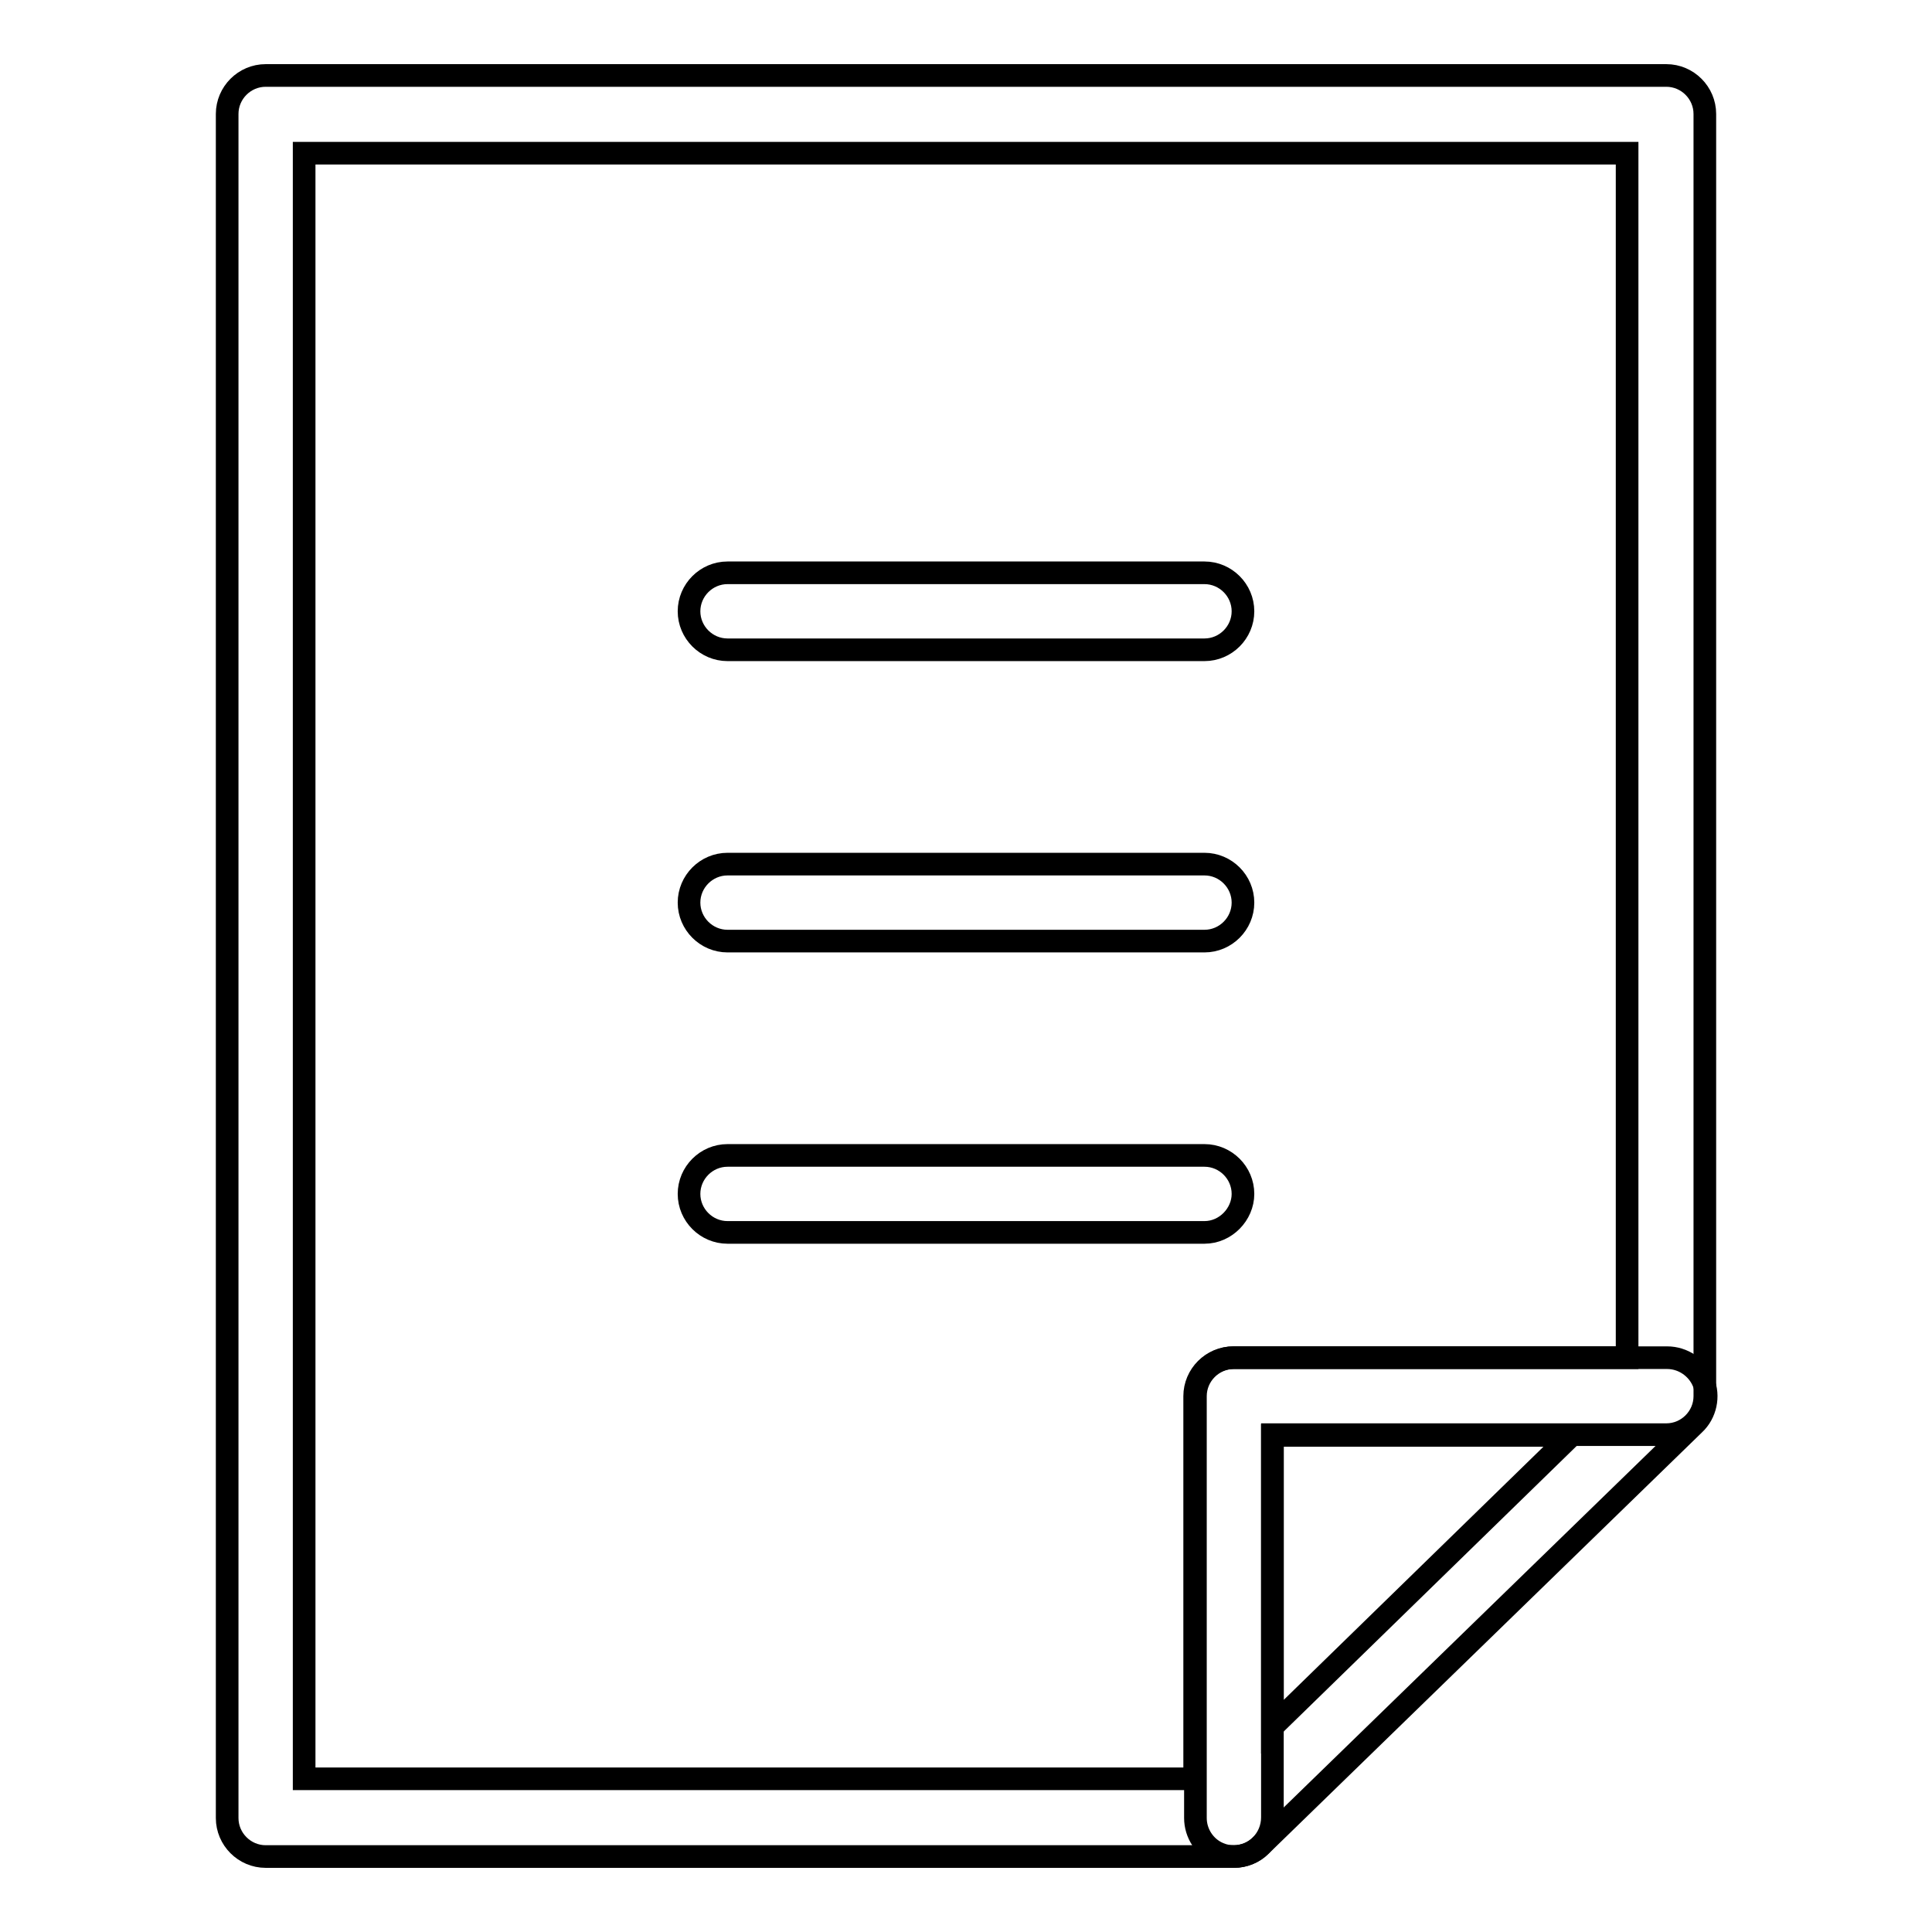
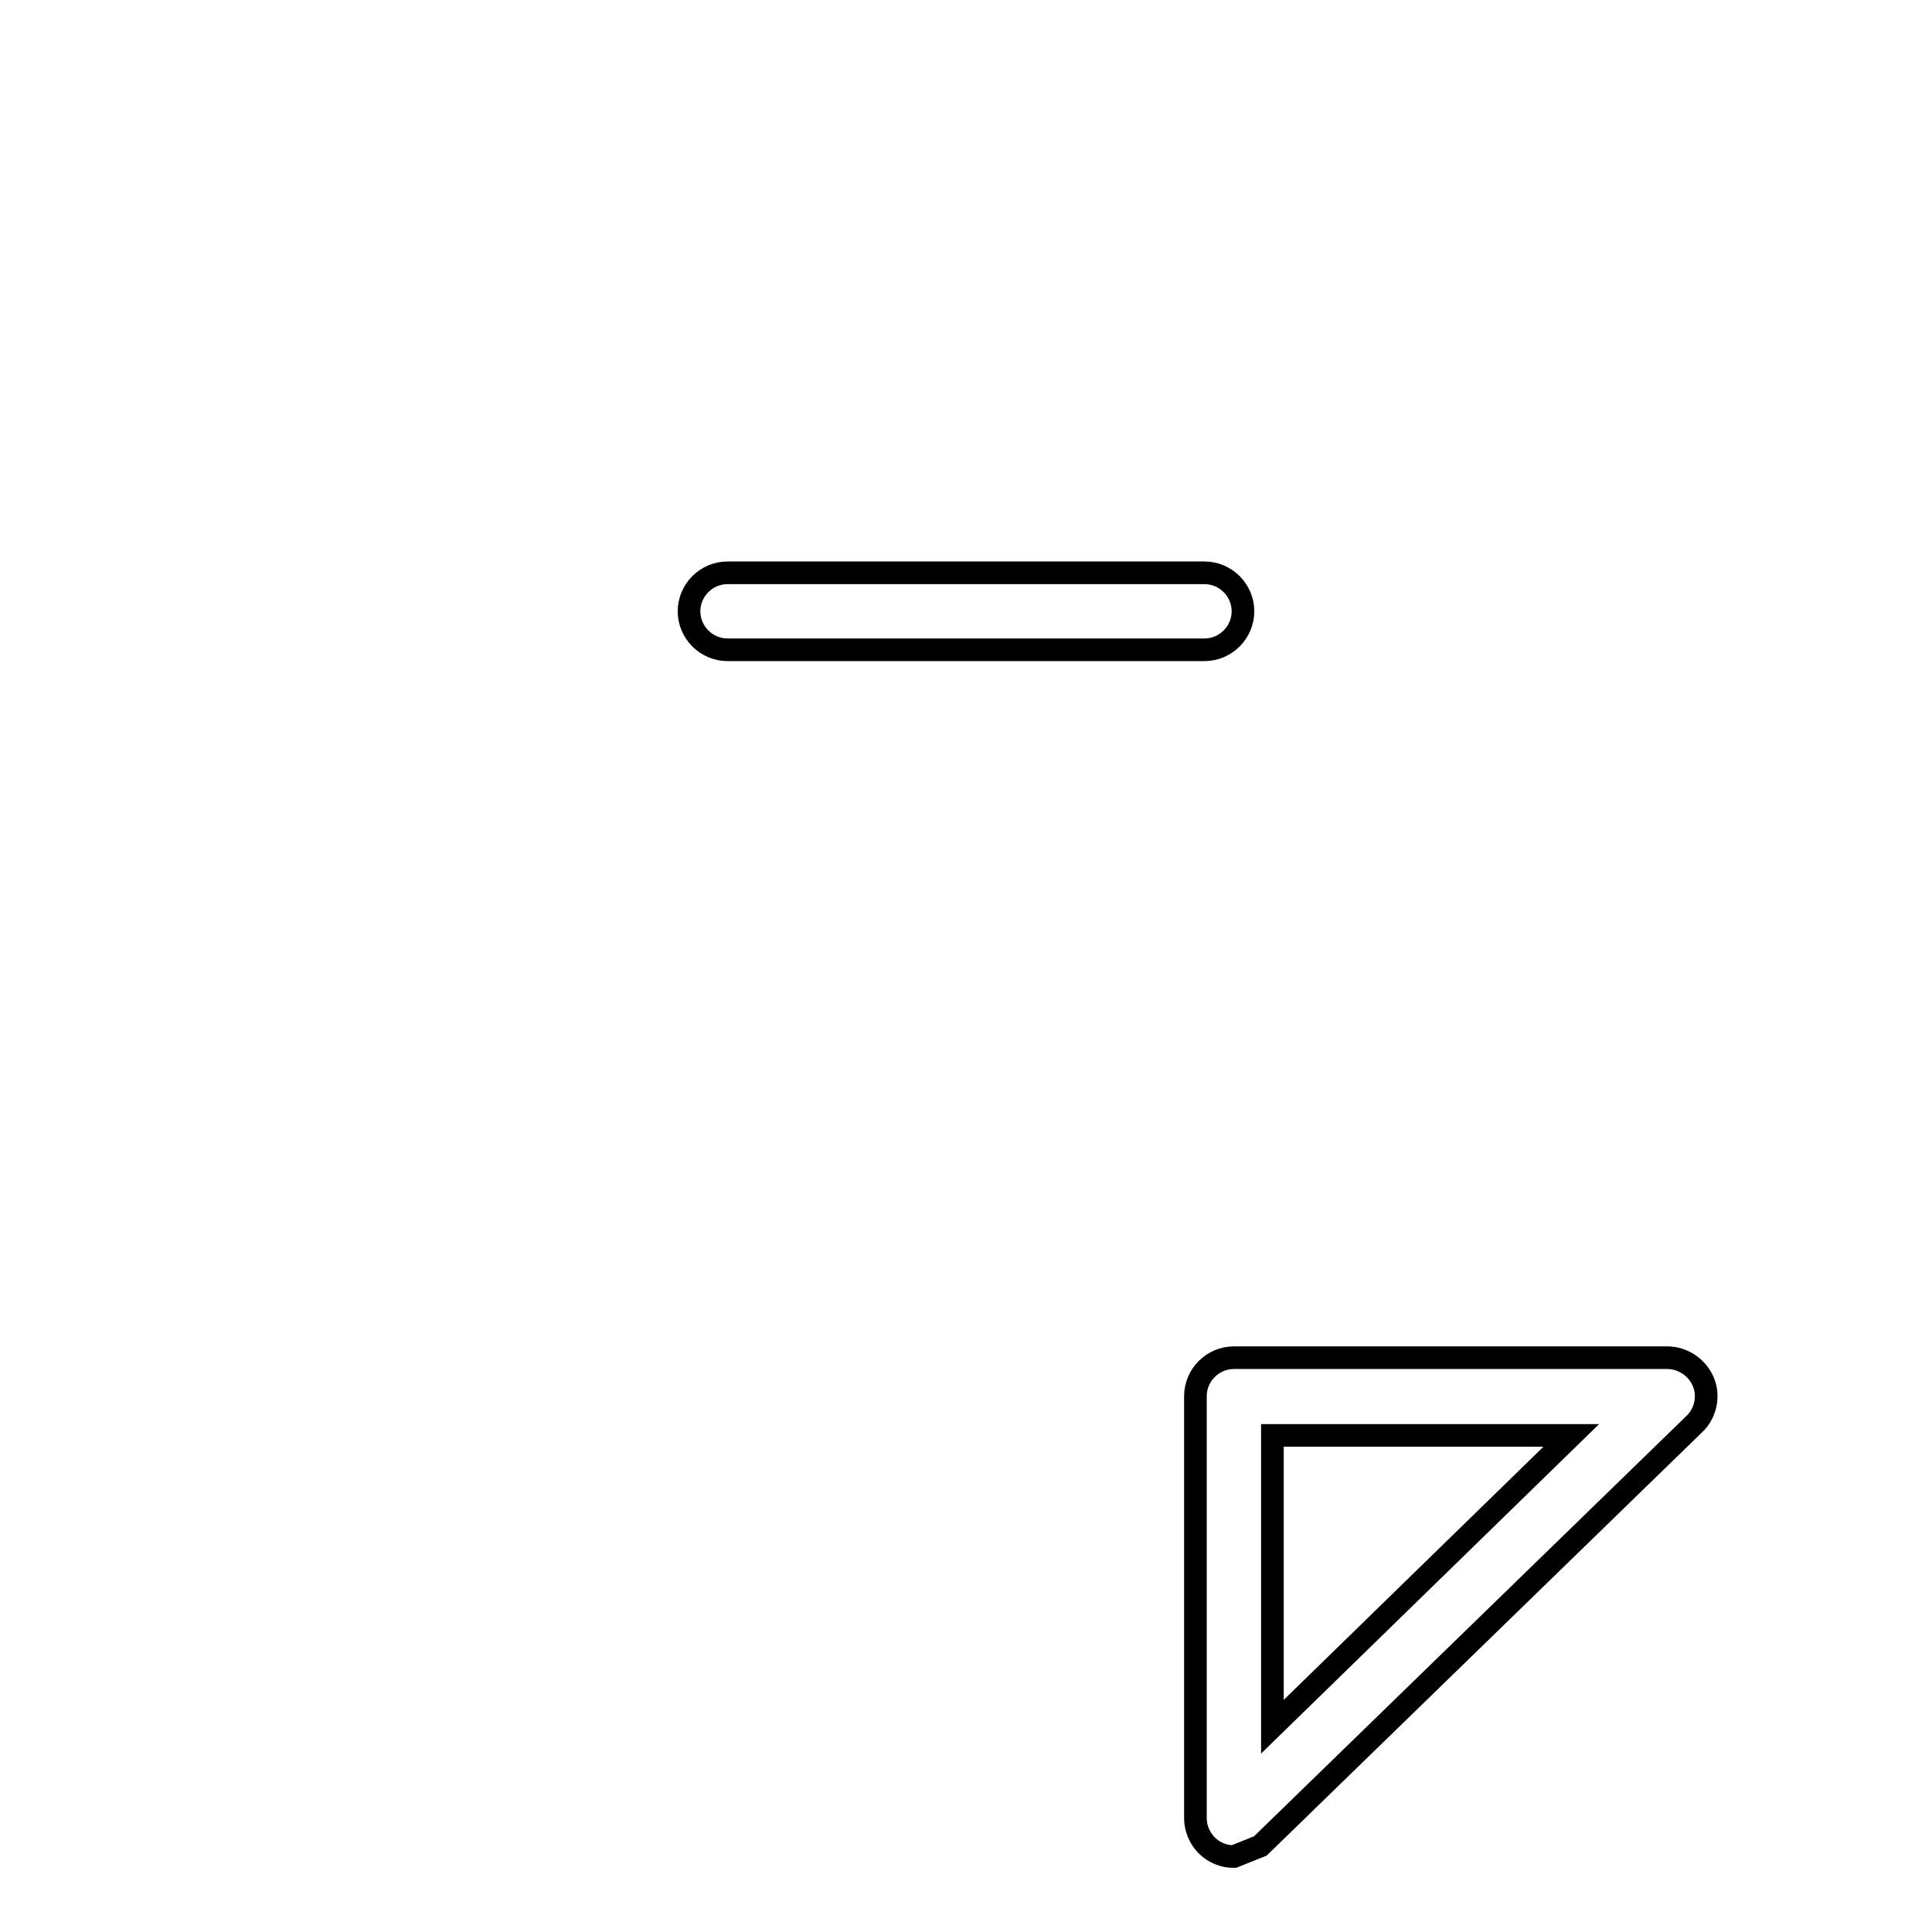
<svg xmlns="http://www.w3.org/2000/svg" version="1.1" x="0px" y="0px" viewBox="0 0 256 256" enable-background="new 0 0 256 256" xml:space="preserve">
  <g>
    <g>
      <path stroke-width="3" fill-opacity="0" stroke="#000000" d="M159.6,86.1H96.4c-2.8,0-5.1-2.3-5.1-5.1c0-2.8,2.3-5.1,5.1-5.1h63.2c2.8,0,5.1,2.3,5.1,5.1C164.7,83.8,162.4,86.1,159.6,86.1z" />
-       <path stroke-width="3" fill-opacity="0" stroke="#000000" d="M159.6,124.7H96.4c-2.8,0-5.1-2.3-5.1-5.1c0-2.8,2.3-5.1,5.1-5.1h63.2c2.8,0,5.1,2.3,5.1,5.1C164.7,122.4,162.4,124.7,159.6,124.7z" />
-       <path stroke-width="3" fill-opacity="0" stroke="#000000" d="M159.6,163.3H96.4c-2.8,0-5.1-2.3-5.1-5.1c0-2.8,2.3-5.1,5.1-5.1h63.2c2.8,0,5.1,2.3,5.1,5.1C164.7,160.9,162.4,163.3,159.6,163.3z" />
-       <path stroke-width="3" fill-opacity="0" stroke="#000000" d="M163.5,246H35.2c-2.8,0-5.1-2.3-5.1-5.1V15.1c0-2.8,2.3-5.1,5.1-5.1h185.6c2.8,0,5.1,2.3,5.1,5.1V185c0,2.8-2.3,5.1-5.1,5.1h-52.2v50.7C168.6,243.7,166.3,246,163.5,246z M40.3,235.7h118V185c0-2.8,2.3-5.1,5.1-5.1h52.2V20.3H40.3V235.7z" />
-       <path stroke-width="3" fill-opacity="0" stroke="#000000" d="M163.5,246c-0.7,0-1.3-0.1-2-0.4c-1.9-0.8-3.1-2.7-3.1-4.7V185c0-2.8,2.3-5.1,5.1-5.1h57.4c2.1,0,4,1.3,4.8,3.2c0.8,1.9,0.3,4.2-1.2,5.6L167,244.6C166.1,245.5,164.8,246,163.5,246z M168.6,190.2v38.6l39.6-38.6H168.6z" />
+       <path stroke-width="3" fill-opacity="0" stroke="#000000" d="M163.5,246c-0.7,0-1.3-0.1-2-0.4c-1.9-0.8-3.1-2.7-3.1-4.7V185c0-2.8,2.3-5.1,5.1-5.1h57.4c2.1,0,4,1.3,4.8,3.2c0.8,1.9,0.3,4.2-1.2,5.6L167,244.6z M168.6,190.2v38.6l39.6-38.6H168.6z" />
    </g>
  </g>
</svg>